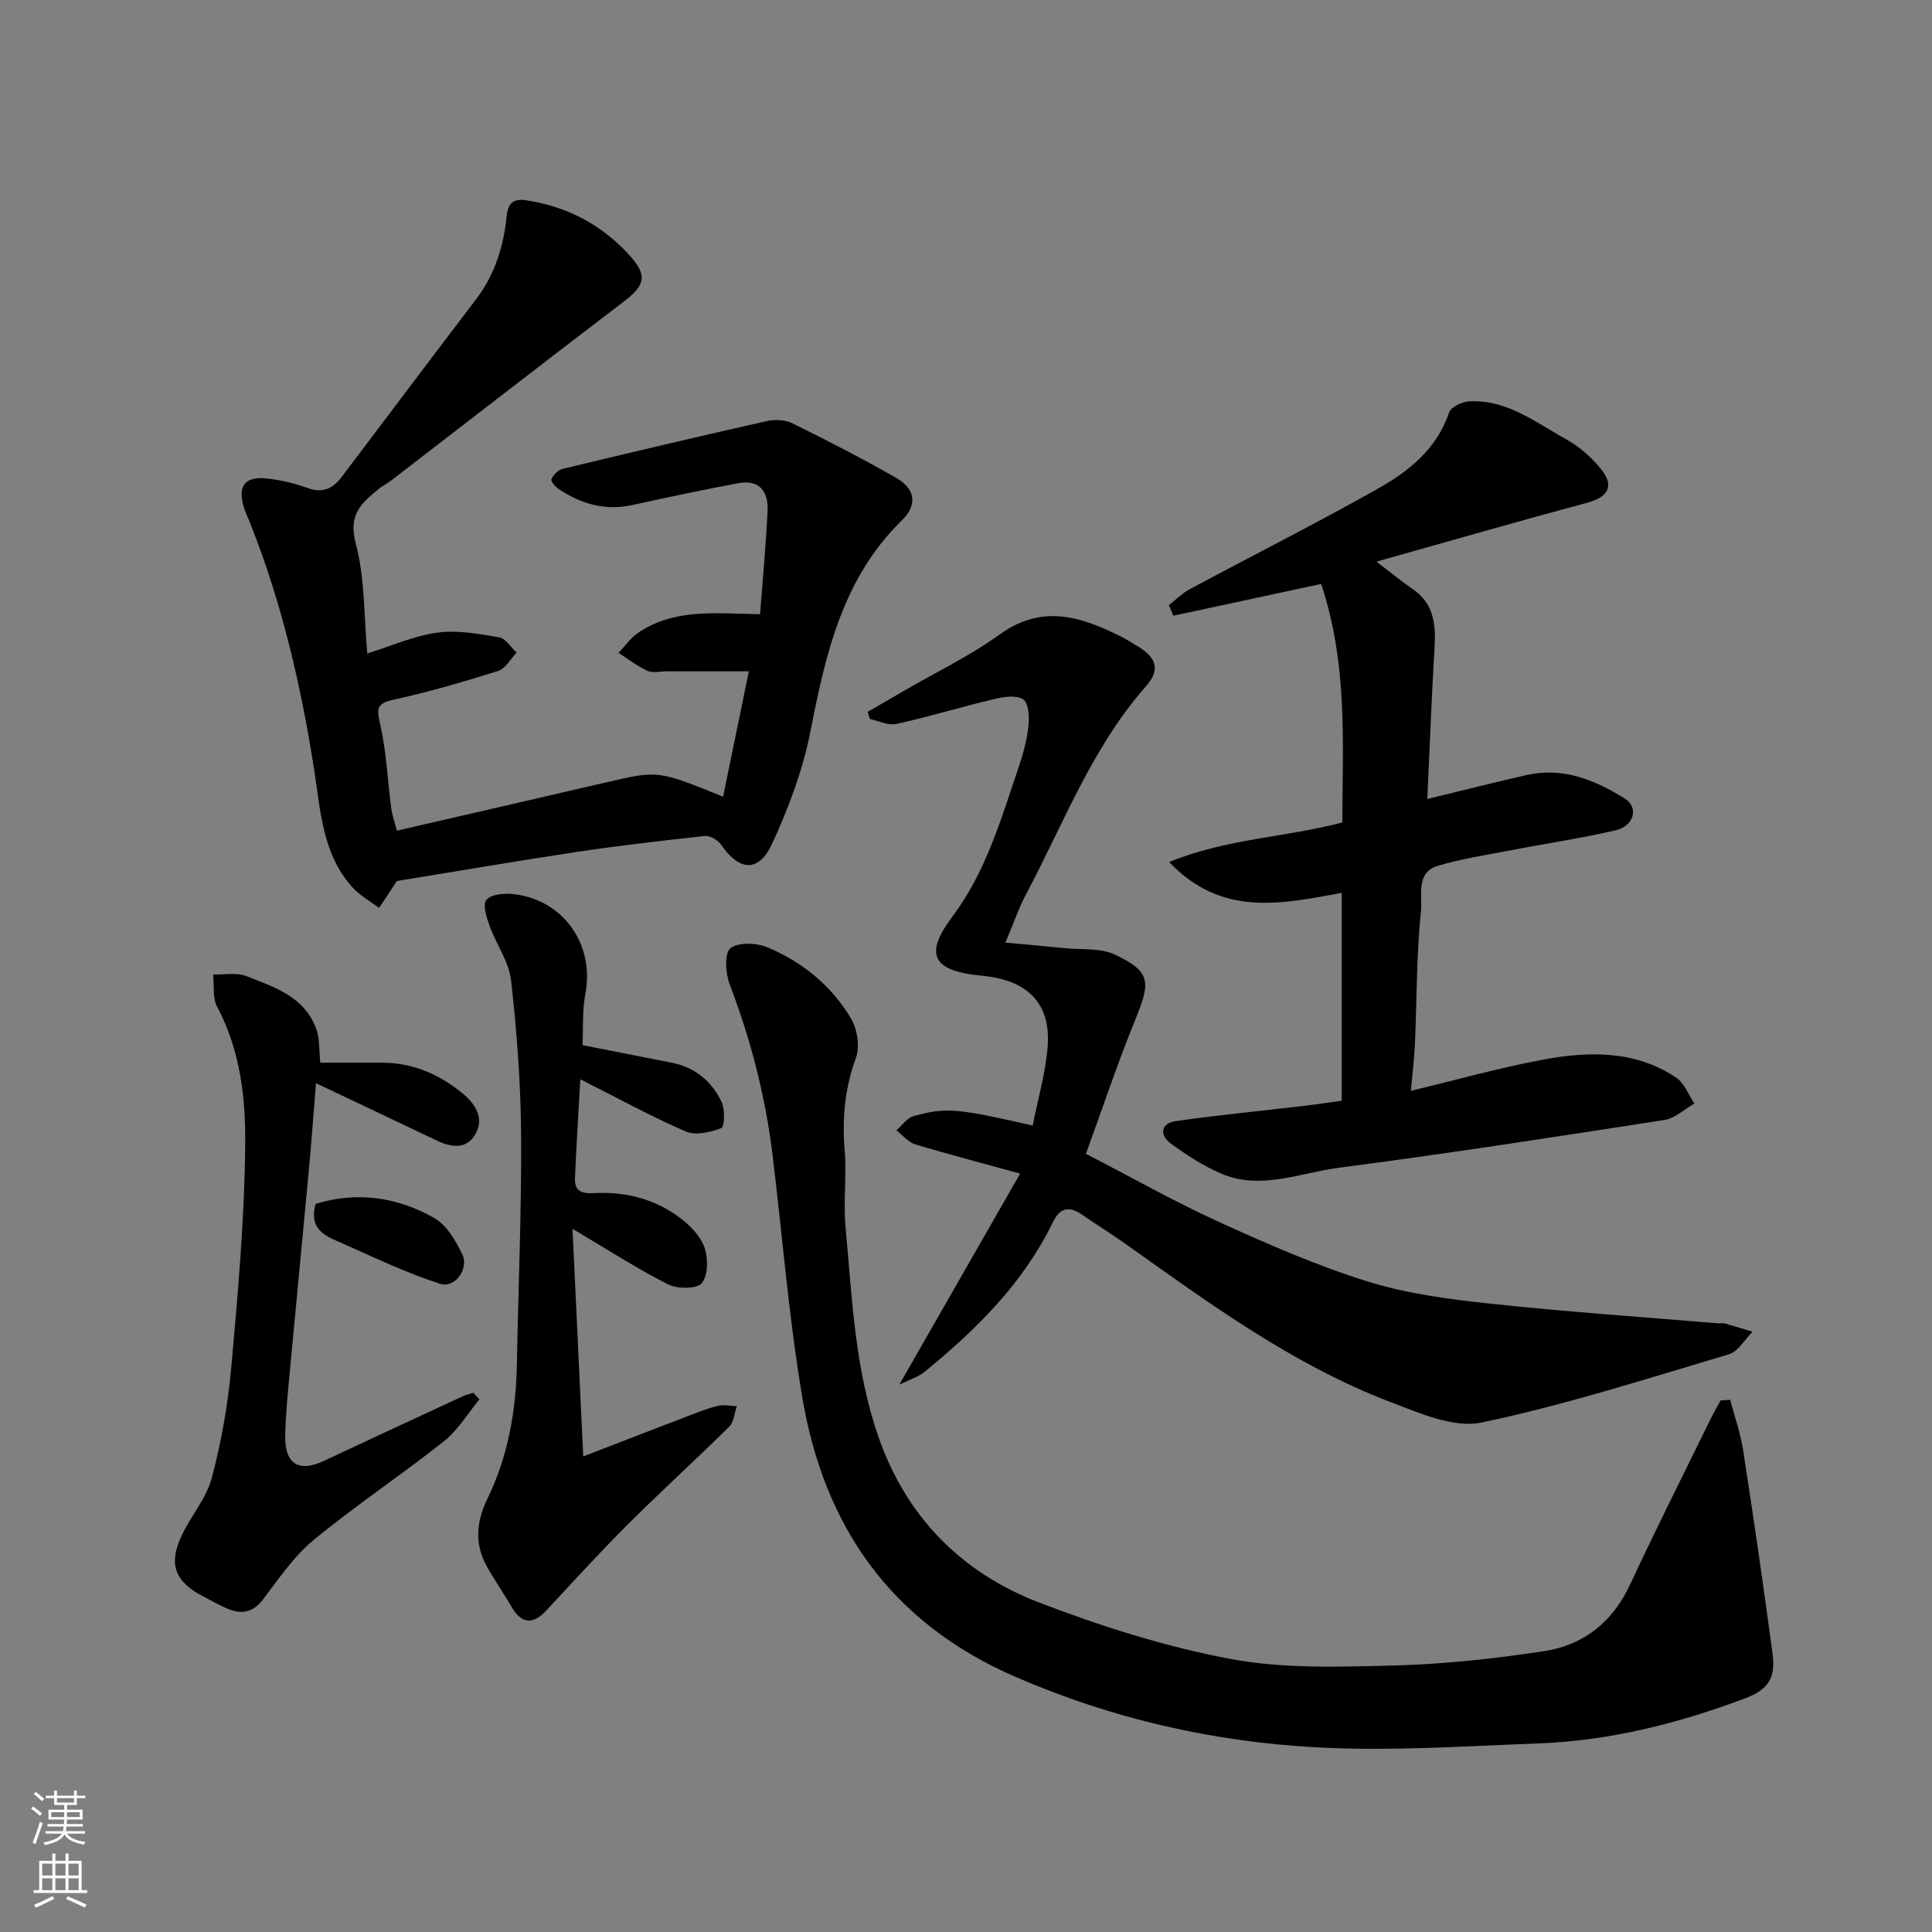
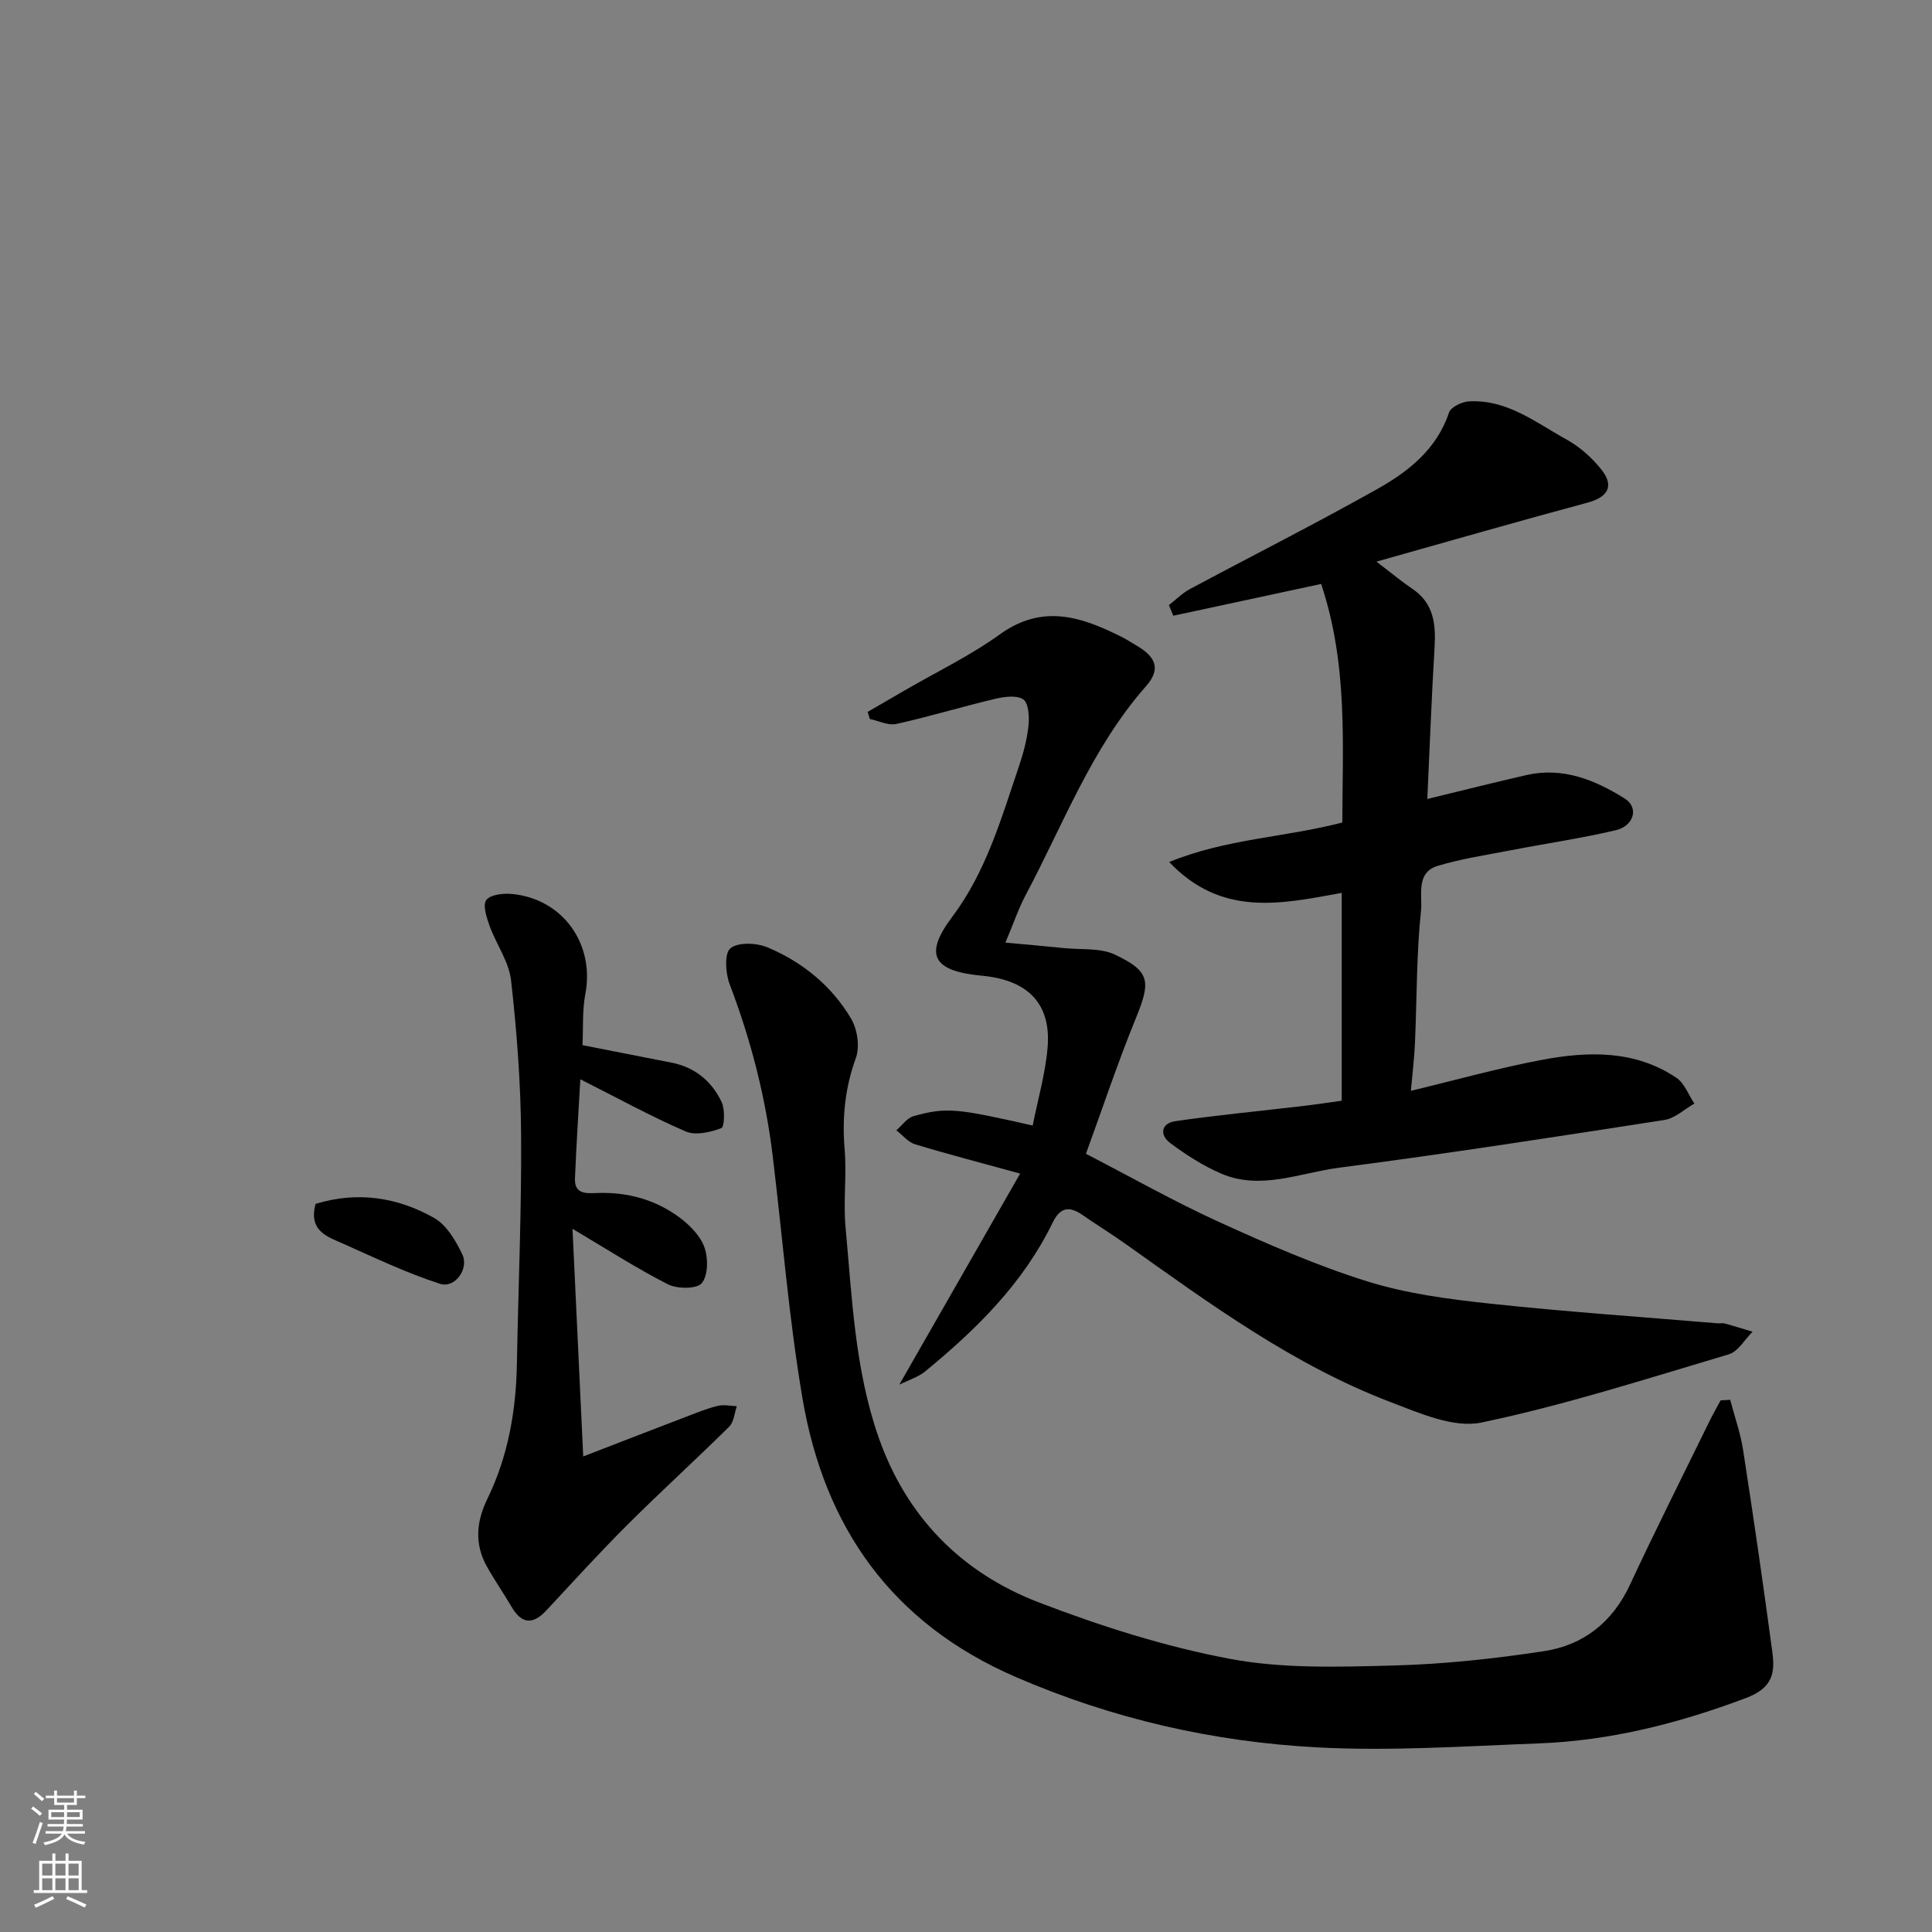
<svg xmlns="http://www.w3.org/2000/svg" enable-background="new 0 0 400 400" viewBox="0 0 400 400">
  <rect x="0" y="0" width="400" height="400" fill="#808080" stroke="none" />
  <g fill="#010000">
-     <path d="m82.18 182.4c-1.38 2.08-2.54 3.83-3.7 5.58-1.84-1.4-3.95-2.56-5.49-4.25-6.22-6.84-6.61-15.75-7.92-24.19-2.71-17.44-6.67-34.52-13.17-50.97-.48-1.21-1.06-2.38-1.43-3.62-1.29-4.32.22-6.36 4.74-5.89 2.88.3 5.79 1 8.52 1.99 3.15 1.14 5.22.07 7.04-2.34 9.26-12.26 18.5-24.54 27.81-36.76 3.89-5.11 5.69-10.98 6.32-17.2.28-2.8 1.49-3.66 3.99-3.29 8.39 1.26 15.5 4.94 21.27 11.21 3.92 4.27 3.55 6.3-1.04 9.79-16.14 12.29-32.15 24.73-48.23 37.1-.77.59-1.68 1-2.43 1.62-3.52 2.89-6.42 5.27-4.83 11.24 1.96 7.36 1.71 15.3 2.41 22.87 4.89-1.52 9.59-3.63 14.49-4.31 4.16-.58 8.58.26 12.81.97 1.35.23 2.42 2.06 3.62 3.16-1.25 1.3-2.29 3.31-3.8 3.79-7.12 2.25-14.32 4.35-21.61 5.95-3.44.76-3.63 1.67-2.87 4.96 1.32 5.71 1.55 11.67 2.32 17.52.19 1.41.68 2.79 1.16 4.65 14.72-3.39 29.11-6.69 43.48-10.03 10.59-2.46 10.58-2.48 24.07 3 1.74-8.47 3.46-16.86 5.33-25.96-5.86 0-11.43 0-17 0-1.33 0-2.85.41-3.96-.09-2.13-.97-4.03-2.46-6.02-3.73 1.34-1.4 2.48-3.09 4.05-4.15 7.46-5.06 15.88-4.03 25.25-3.85.52-6.84 1.21-14.14 1.56-21.45.19-3.9-1.68-6.5-6.02-5.69-7.34 1.37-14.65 2.93-21.95 4.53-5.66 1.24-10.67-.23-15.32-3.33-.68-.46-1.65-1.66-1.47-2.01.43-.88 1.35-1.91 2.26-2.13 14.07-3.39 28.16-6.72 42.29-9.9 1.67-.38 3.81-.3 5.31.43 7.29 3.6 14.55 7.32 21.6 11.37 3.72 2.14 4.5 5.43 1.1 8.75-12.26 11.98-15.77 27.59-18.91 43.61-1.57 8.01-4.52 15.91-7.96 23.35-2.79 6.02-6.79 5.65-10.53.22-.66-.96-2.29-1.95-3.36-1.84-8.95.96-17.9 2.01-26.8 3.34-12.43 1.89-24.83 4.01-36.98 5.98z" />
    <path d="m358.22 289.82c.91 3.46 2.12 6.87 2.67 10.38 2.15 13.89 4.17 27.8 6.04 41.74.59 4.36.18 7.51-5.5 9.64-13.91 5.23-28.03 8.81-42.83 9.37-15.26.58-30.58 1.63-45.79.83-21.58-1.14-42.48-5.89-62.54-14.59-25.67-11.13-39.59-30.97-44.13-57.7-2.82-16.61-4.14-33.48-6.17-50.23-1.48-12.2-4.52-23.99-8.9-35.48-.86-2.27-1.13-6.37.14-7.43 1.59-1.32 5.41-1.16 7.67-.22 7.26 3.04 13.31 7.98 17.33 14.77 1.3 2.2 1.84 5.81.99 8.14-2.28 6.26-2.87 12.46-2.32 19.03.44 5.3-.31 10.7.18 15.98 1.35 14.63 1.92 29.43 6.83 43.49 5.75 16.47 17.12 28.03 33.11 34.19 12.85 4.94 26.17 9.18 39.67 11.72 10.94 2.06 22.46 1.67 33.7 1.38 10.47-.27 20.97-1.4 31.34-2.98 8.1-1.24 14.13-5.97 17.74-13.71 5.32-11.41 10.98-22.66 16.52-33.97.7-1.44 1.51-2.83 2.27-4.24.66-.03 1.32-.07 1.98-.11z" />
    <path d="m292.11 225.84c9.26-2.22 18.15-4.72 27.19-6.42 9.55-1.79 19.2-2.03 27.76 3.71 1.69 1.13 2.52 3.54 3.75 5.35-2.07 1.17-4.03 3.06-6.22 3.4-22.44 3.48-44.88 6.96-67.4 9.89-8.08 1.05-16.25 4.76-24.48 1.16-3.68-1.61-7.16-3.84-10.4-6.25-2.3-1.71-1.93-4.13 1.06-4.56 8.75-1.26 17.57-2.1 26.35-3.13 2.7-.32 5.39-.73 8.07-1.1 0-14.51 0-28.46 0-43.03-12.4 2.26-24.83 5.11-35.72-6.39 11.87-4.85 23.98-5.08 35.84-8.18.04-16.19 1.19-32.69-4.38-49.39-10.09 2.17-20.35 4.38-30.61 6.58-.3-.73-.6-1.46-.91-2.2 1.44-1.12 2.76-2.47 4.35-3.32 12.94-6.93 26.05-13.55 38.84-20.74 6.43-3.62 12.25-8.2 14.8-15.8.38-1.14 2.66-2.24 4.13-2.32 7.84-.45 13.81 4.36 20.16 7.87 2.74 1.51 5.28 3.76 7.24 6.22 2.77 3.46 1.36 5.74-2.86 6.88-14.22 3.82-28.37 7.9-43.69 12.21 3.38 2.58 5.32 4.21 7.42 5.62 4.47 3 4.9 7.34 4.61 12.19-.63 10.41-1.01 20.83-1.5 31.33 7.28-1.76 13.88-3.44 20.52-4.95 7.55-1.72 14.22 1.01 20.37 4.87 2.95 1.85 1.92 5.66-1.91 6.56-7.12 1.67-14.39 2.73-21.58 4.12-5.12.99-10.31 1.76-15.28 3.26-4.57 1.38-3.1 6.19-3.42 9.23-.96 9.03-.85 18.17-1.25 27.27-.13 3.22-.53 6.44-.85 10.06z" />
    <path d="m211.21 242.98c-8.05-2.22-14.93-4-21.73-6.06-1.46-.44-2.61-1.91-3.9-2.9 1.17-1.01 2.2-2.55 3.55-2.93 6.83-1.9 8.96-1.62 24.68 1.94 1.06-5.37 2.61-10.69 3.08-16.11.78-9.08-4.02-14.02-13.61-14.91-10.14-.95-12.05-4.31-6.16-12.15 7.05-9.38 10.16-20.35 13.82-31.14.94-2.76 1.7-5.64 2-8.52.19-1.83 0-4.72-1.11-5.42-1.46-.92-4.06-.51-6.03-.04-6.77 1.61-13.44 3.65-20.23 5.15-1.67.37-3.65-.65-5.48-1.03-.15-.49-.3-.98-.45-1.47 2.55-1.48 5.1-2.96 7.65-4.44 6.6-3.83 13.56-7.18 19.73-11.62 8.94-6.44 17.1-3.56 25.47.67.87.44 1.68 1.01 2.53 1.49 4.35 2.45 5.39 5.02 2.24 8.59-11.24 12.76-17.1 28.56-24.91 43.24-1.44 2.7-2.42 5.65-4.19 9.84 4.58.42 8.4.75 12.21 1.14 3.53.36 7.47-.09 10.5 1.36 7.33 3.49 7.41 5.54 4.25 13.27-3.68 9-6.75 18.25-10.29 27.95 9.17 4.74 18.13 9.81 27.45 14.07 10.05 4.58 20.26 9.05 30.78 12.34 8.16 2.55 16.87 3.69 25.42 4.61 15.69 1.69 31.45 2.76 47.17 4.08.5.04 1.03-.09 1.49.04 1.91.53 3.81 1.13 5.71 1.7-1.63 1.61-2.99 4.11-4.92 4.68-16.98 5.04-33.91 10.5-51.21 14.12-5.74 1.2-12.78-1.93-18.79-4.22-20.18-7.69-37.47-20.38-54.91-32.77-2.92-2.08-5.99-3.95-8.93-6-2.72-1.88-4.6-1.59-6.15 1.6-6.11 12.58-15.81 22.13-26.45 30.85-.5.41-1.07.74-1.65 1.03-.7.36-1.43.66-3.64 1.65 8.54-14.92 16.39-28.63 25.01-43.68z" />
    <path d="m120.6 216.39c5.94 1.17 12.16 2.4 18.38 3.61 4.87.94 8.37 3.84 10.42 8.15.74 1.55.6 5.17-.06 5.42-2.27.86-5.34 1.57-7.39.68-7.27-3.15-14.24-6.99-21.8-10.8-.37 6.65-.83 13.61-1.11 20.58-.13 3.28 2.42 3.05 4.59 2.97 6.25-.23 12.02 1.35 17.01 5.03 2.13 1.58 4.32 3.78 5.19 6.17.81 2.24.8 5.81-.52 7.45-.99 1.24-5.07 1.24-7 .26-6.49-3.29-12.63-7.26-19.78-11.5.73 15.54 1.44 30.71 2.22 47.13 8.22-3.17 15.08-5.84 21.95-8.46 1.97-.75 3.95-1.56 6-2.03 1.21-.28 2.56.04 3.85.09-.5 1.43-.6 3.27-1.57 4.23-6.95 6.87-14.19 13.45-21.12 20.36-5.74 5.73-11.2 11.74-16.73 17.68-2.8 3.01-5.12 2.85-7.22-.74-1.64-2.81-3.51-5.49-5.1-8.33-2.6-4.65-2.21-9.28.1-14.03 4.3-8.82 5.94-18.26 6.11-28.03.28-15.75.98-31.51.87-47.26-.07-10.69-.88-21.42-2.08-32.05-.44-3.88-3.07-7.47-4.45-11.29-.62-1.72-1.46-4.33-.67-5.35.89-1.14 3.55-1.41 5.36-1.24 10.51 1.03 17.11 10.39 15.14 20.69-.66 3.48-.42 7.13-.59 10.61z" />
-     <path d="m99.26 289.73c-2.43 2.93-4.45 6.38-7.37 8.69-8.83 7-18.26 13.25-26.95 20.41-4.11 3.39-7.23 8.06-10.52 12.35-2.23 2.9-4.72 3.08-7.69 1.72-1.64-.75-3.23-1.61-4.82-2.46-5.71-3.04-7.07-6.58-4.33-12.45 1.92-4.11 5.15-7.77 6.28-12.03 1.99-7.51 3.35-15.29 4.04-23.04 1.37-15.26 2.72-30.58 2.87-45.88.1-9.7-1.02-19.58-5.8-28.57-.99-1.86-.6-4.45-.85-6.71 2.31.07 4.86-.47 6.89.33 5.82 2.29 12.14 4.29 14.51 11.06.68 1.95.52 4.2.8 6.87 4.28 0 8.56-.01 12.85 0 6.31.03 11.79 2.41 16.57 6.32 2.69 2.2 4.66 5.25 2.59 8.64-1.86 3.05-4.98 2.56-7.94 1.14-8.35-4-16.72-7.94-24.97-11.85-.44 5.47-.88 11.48-1.43 17.48-1.28 13.9-2.65 27.79-3.94 41.69-.42 4.59-.91 9.19-1 13.79-.12 5.9 2.83 7.67 8.02 5.23 9.59-4.51 19.21-8.96 28.83-13.42.66-.31 1.4-.45 2.1-.67.41.46.84.91 1.26 1.36z" />
-     <path d="m65.34 249.25c8.66-2.65 16.95-1.39 24.56 2.92 2.57 1.46 4.47 4.71 5.82 7.55 1.42 2.99-1.54 7.07-4.61 6.08-6.88-2.22-13.47-5.37-20.1-8.32-3.23-1.44-7.19-2.61-5.67-8.23z" />
+     <path d="m65.34 249.25c8.66-2.65 16.95-1.39 24.56 2.92 2.57 1.46 4.47 4.71 5.82 7.55 1.42 2.99-1.54 7.07-4.61 6.08-6.88-2.22-13.47-5.37-20.1-8.32-3.23-1.44-7.19-2.61-5.67-8.23" />
  </g>
  <path d="m6.44 374.46.42-.45c.65.47 1.27.95 1.85 1.44l-.45.49c-.65-.56-1.25-1.06-1.82-1.48m.93 7.33-.63-.26c.55-1.36 1.05-2.8 1.52-4.33.19.1.38.19.59.27-.46 1.29-.95 2.73-1.48 4.32m-.38-10.38.44-.42c.43.34 1.01.82 1.74 1.44l-.49.49c-.53-.51-1.09-1.01-1.69-1.51m2.5.35h1.72v-1.04h.59v1.04h3.52v-1.04h.59v1.04h1.75v.53h-1.75v1.42h-2.03v.97h3.22v2.03h-3.24c0 .35-.01.66-.03.93h3.32v.53h-3.37c-.03.27-.08.58-.15.94h3.96v.53h-3.71c.67.92 1.93 1.48 3.79 1.68-.13.24-.23.44-.29.59-2.13-.38-3.48-1.08-4.04-2.12-.43.97-1.77 1.72-4.03 2.23-.09-.19-.2-.37-.33-.55 2.1-.42 3.37-1.03 3.81-1.83h-3.36v-.53h3.58c.08-.29.13-.61.16-.94h-3.33v-.53h3.39c.02-.27.04-.58.04-.93h-3.23v-2.03h3.25v-.97h-2.07v-1.42h-1.73zm1.12 3.44v1h2.65c.01-.3.02-.44.01-.4v-.25-.35zm1.19-2h3.52v-.91h-3.52zm4.71 2h-2.63v.59c0 .15-.01.28-.01.4h2.64z" fill="#fafbfa" />
  <path d="m13.56 383.74h.63v1.52h2.72v6.07h1.13v.6h-11.06v-.6h1.13v-6.07h2.73v-1.52h.63v1.52h2.1v-1.52zm-2.69 8.83.38.56c-1.24.63-2.53 1.25-3.85 1.85-.1-.21-.21-.42-.34-.63 1.36-.55 2.63-1.15 3.81-1.78m-2.13-4.27h2.1v-2.45h-2.1zm0 3.04h2.1v-2.46h-2.1zm2.72-3.04h2.1v-2.45h-2.1zm0 3.04h2.1v-2.46h-2.1zm6.07 3.6c-1.41-.71-2.7-1.3-3.86-1.78l.35-.56c1.45.62 2.75 1.19 3.88 1.72zm-1.25-9.09h-2.1v2.45h2.1zm-2.09 5.49h2.1v-2.46h-2.1z" fill="#fafbfa" />
</svg>